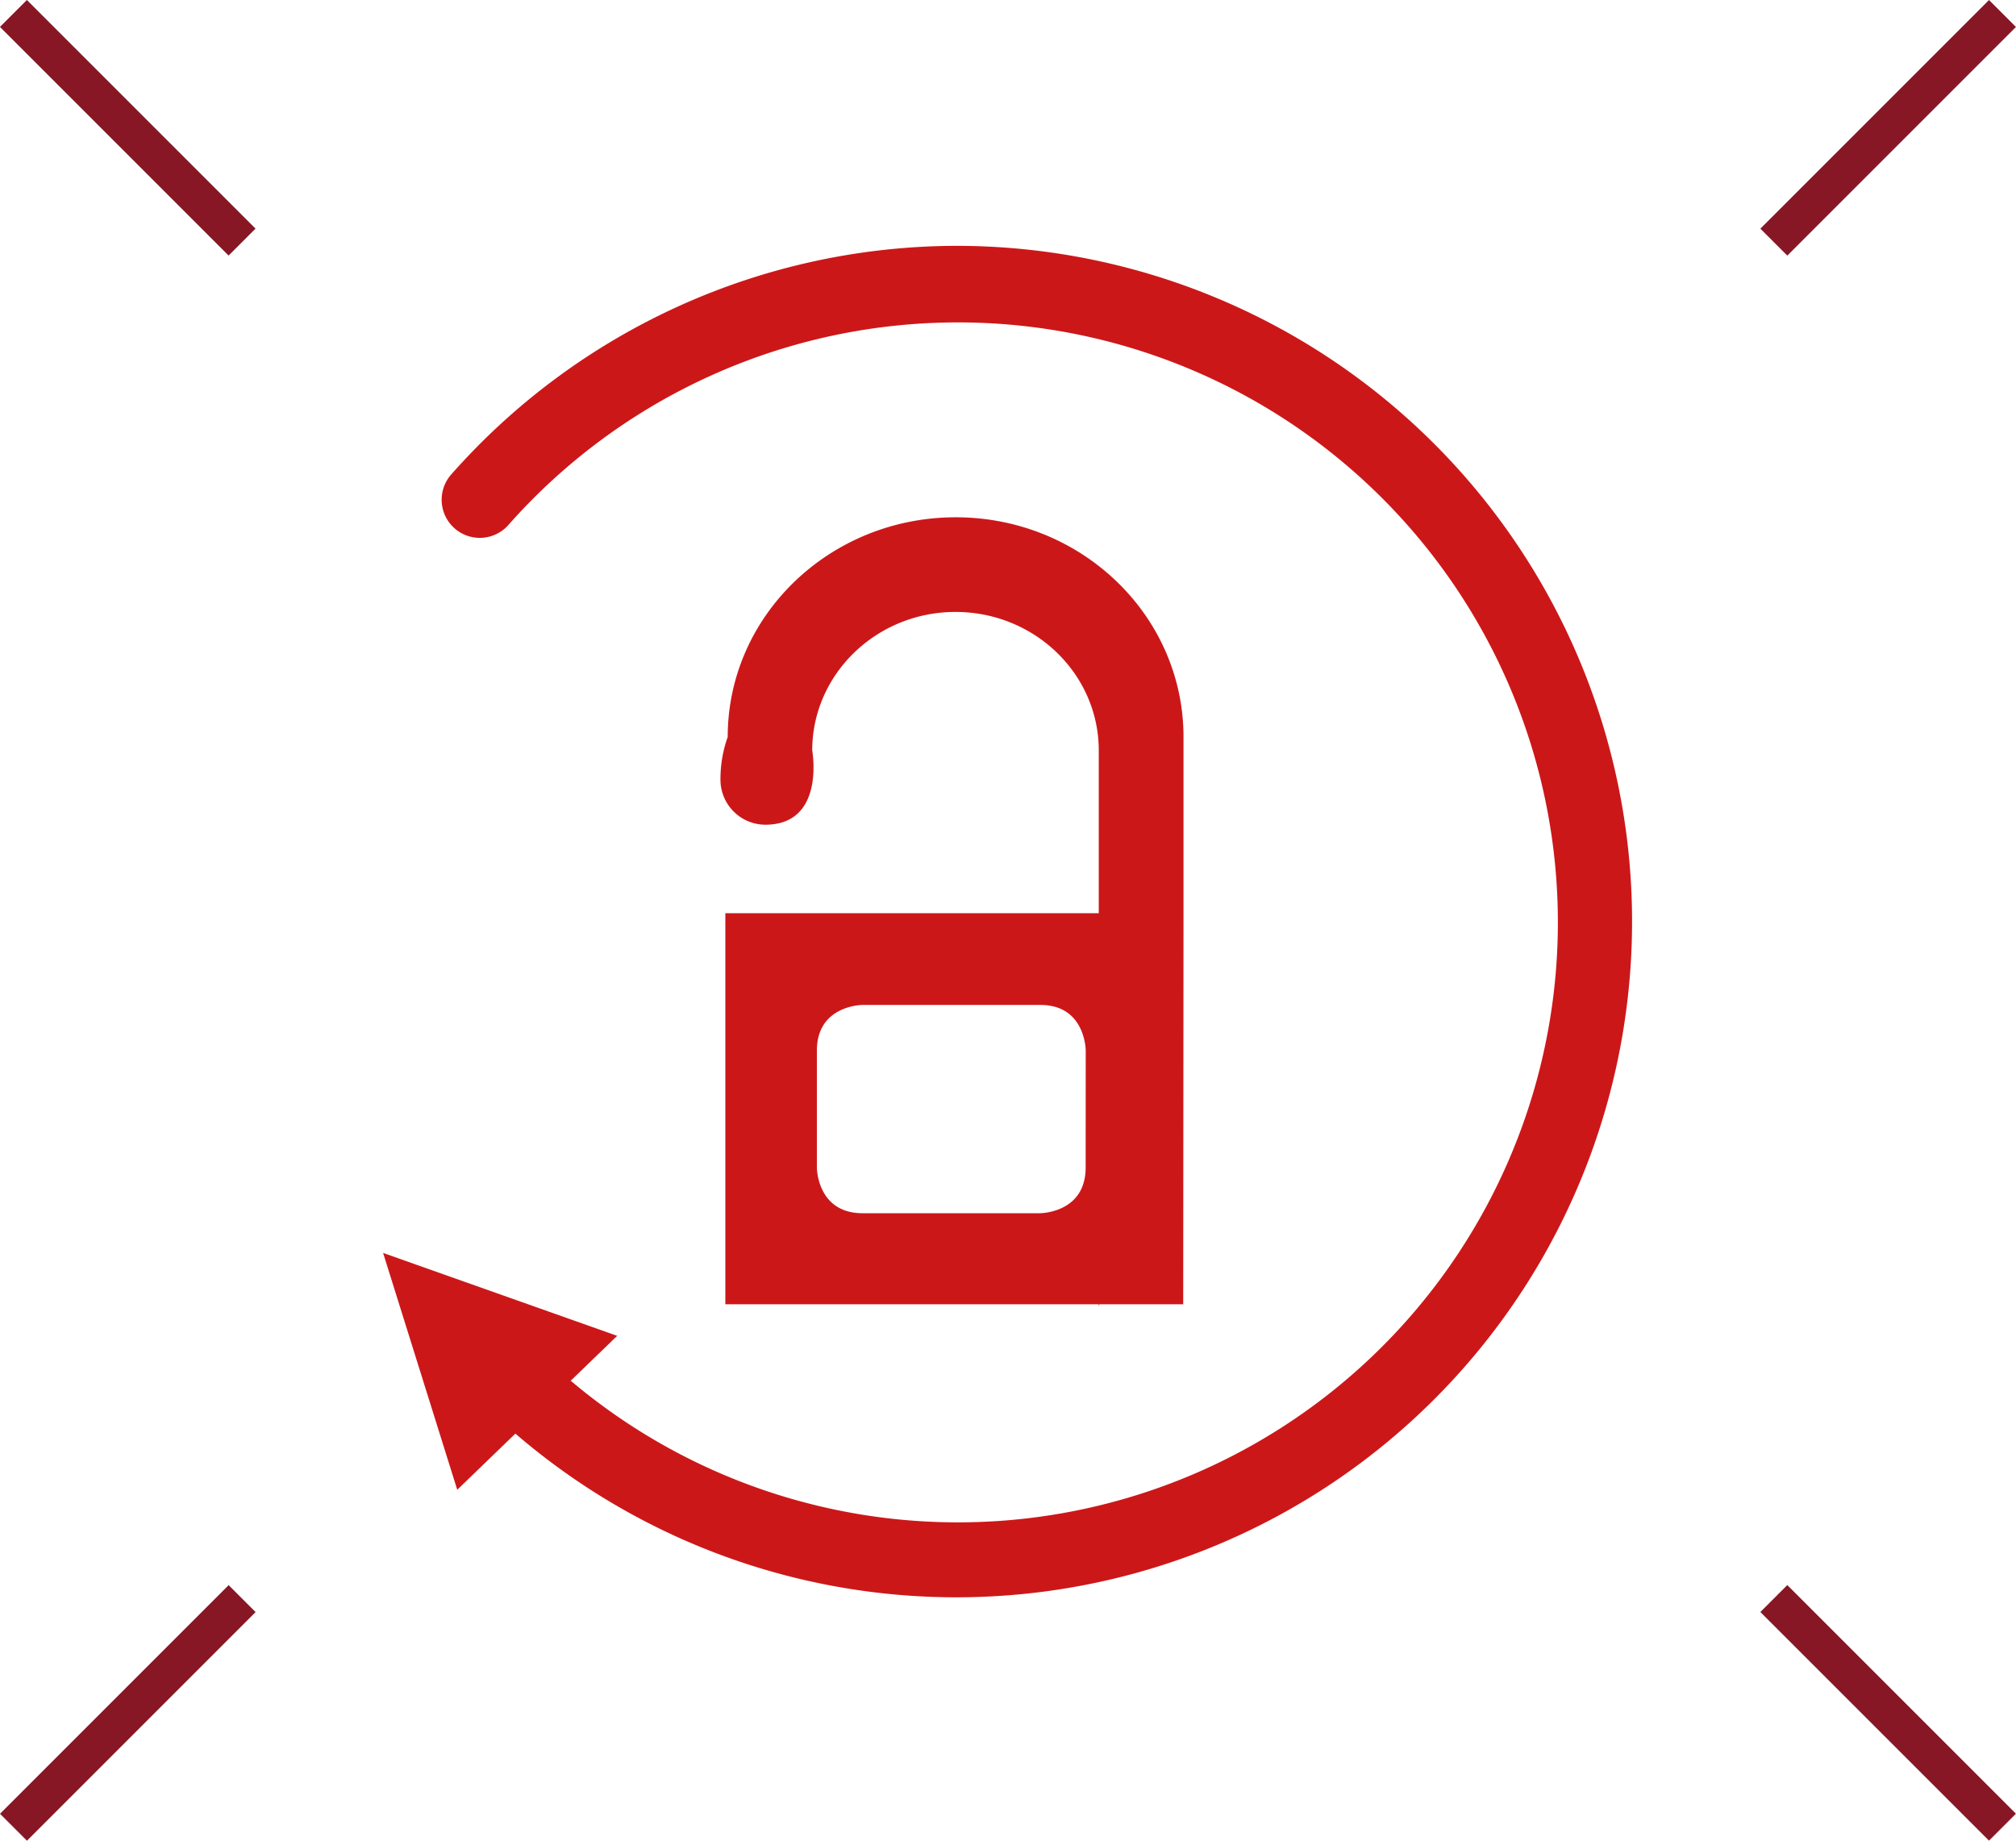
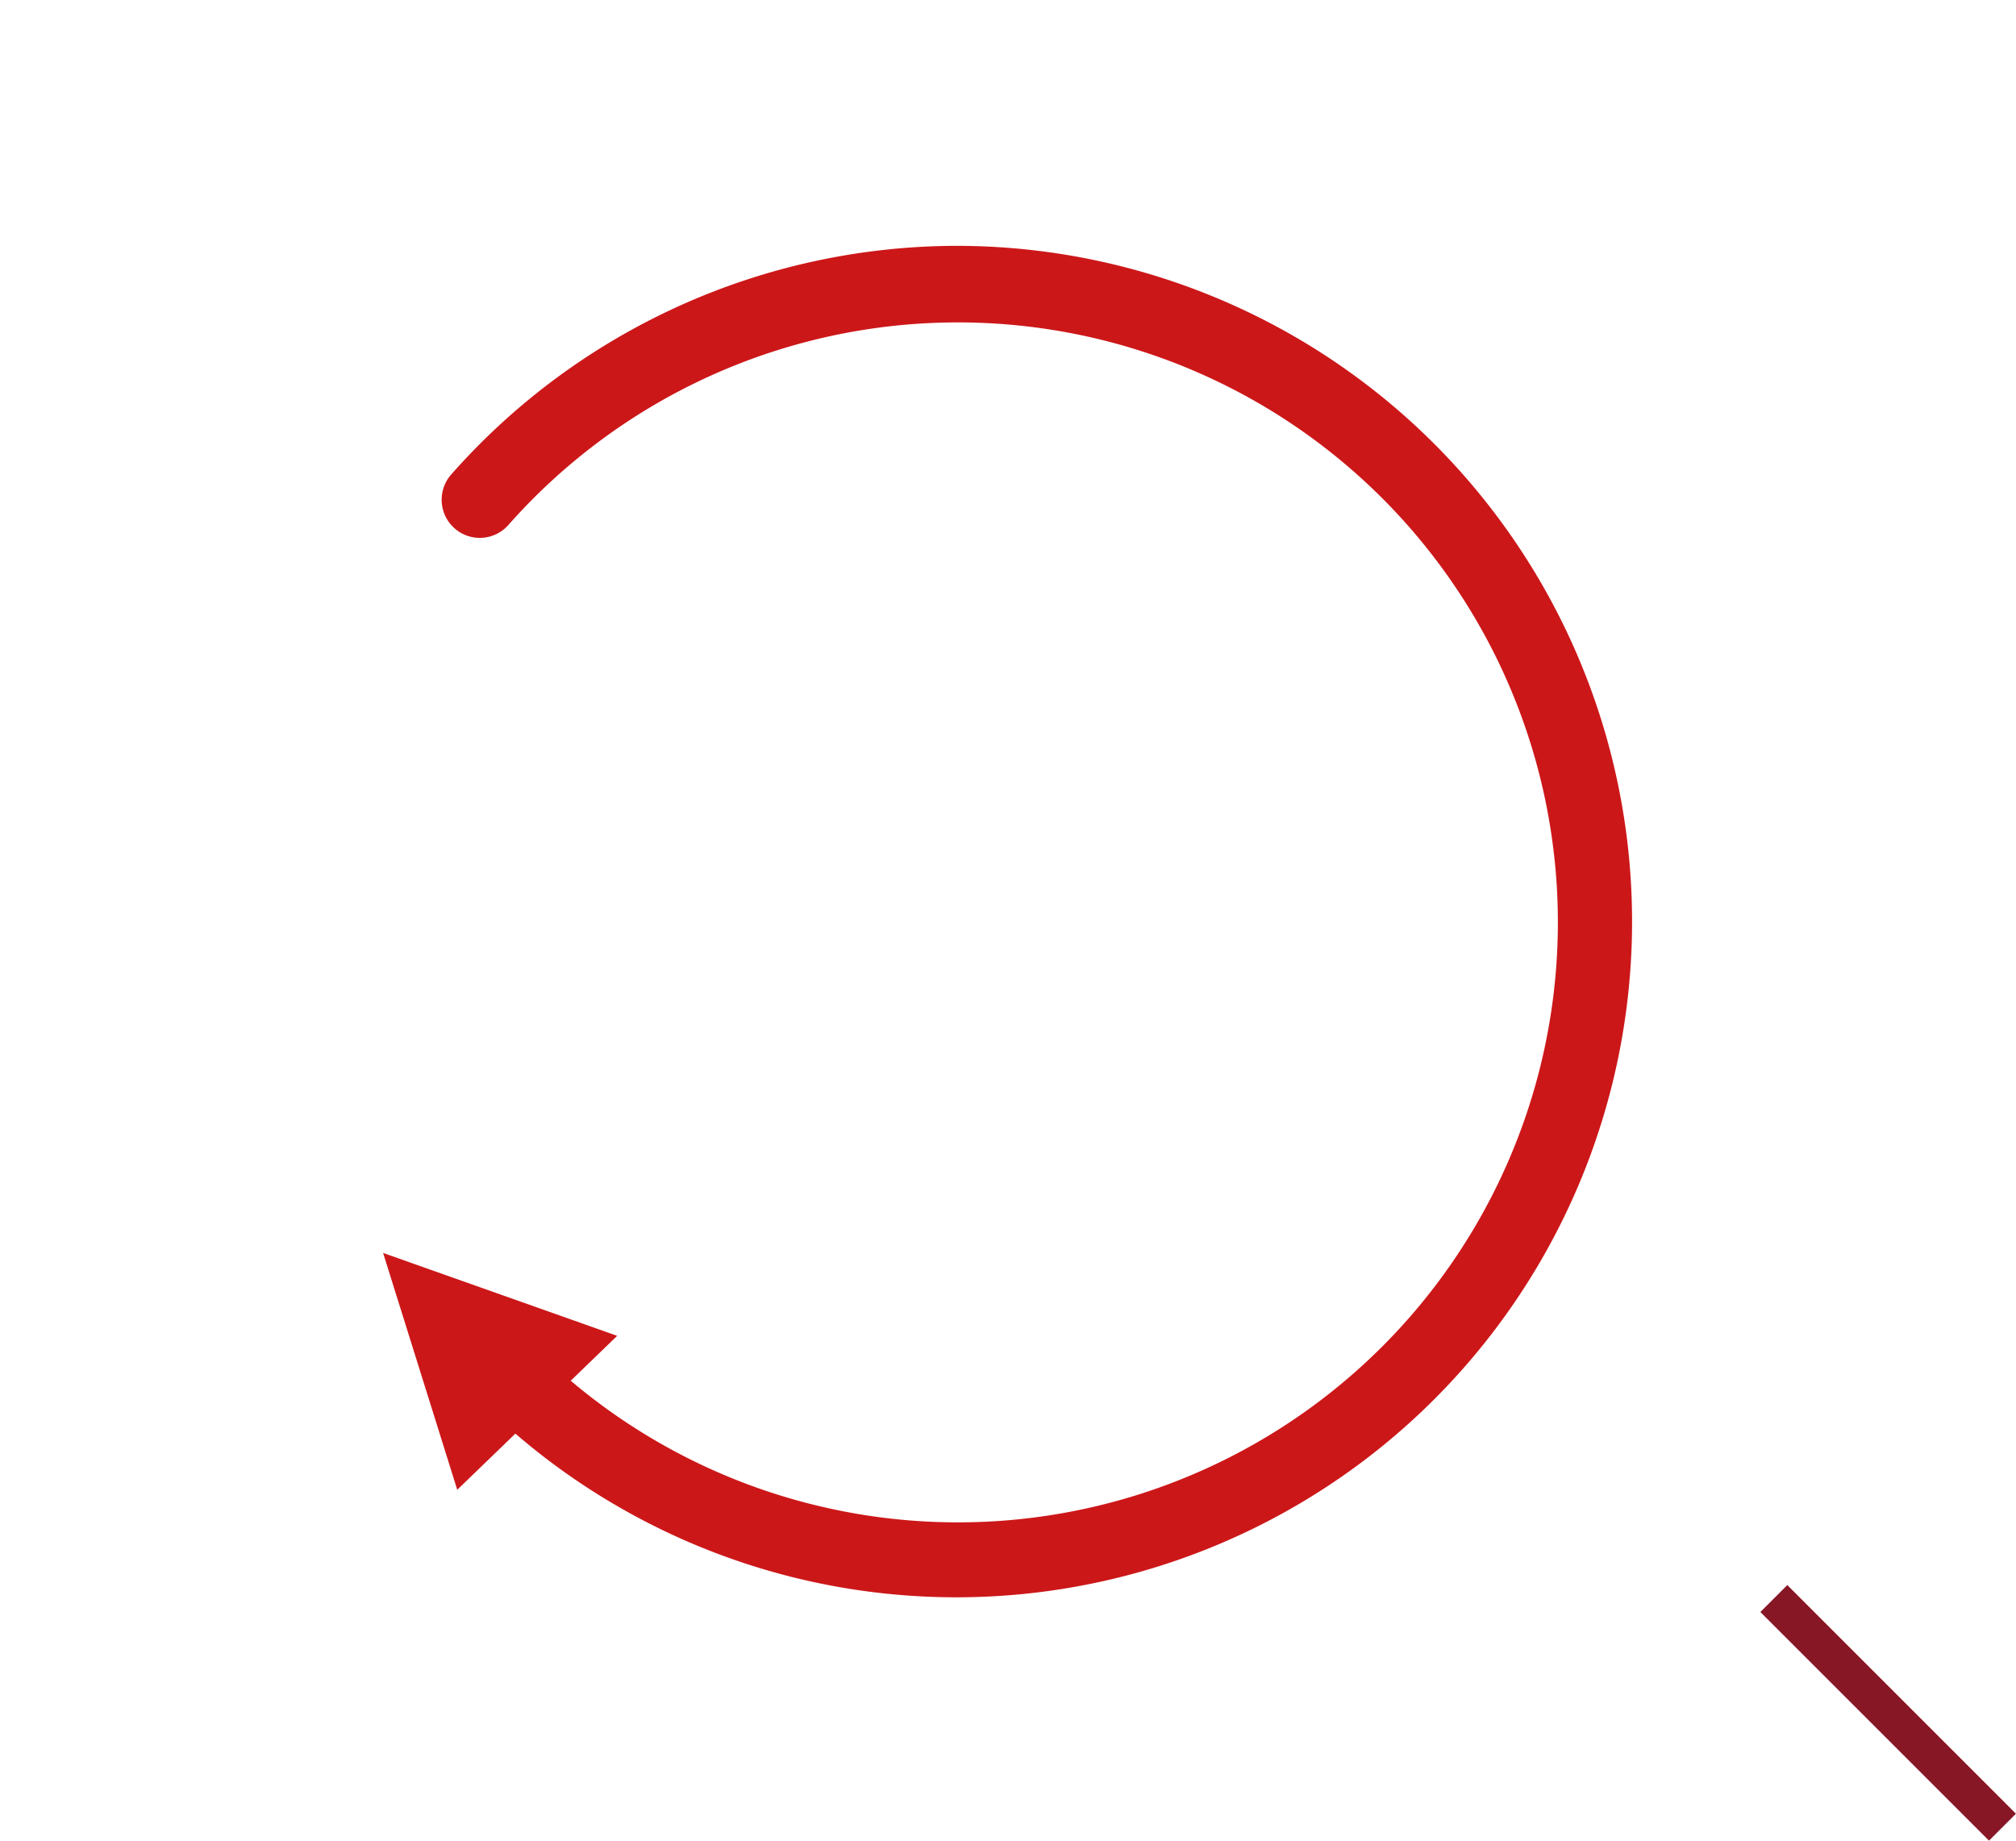
<svg xmlns="http://www.w3.org/2000/svg" viewBox="0 0 264.54 241.54">
  <defs>
    <style>.cls-1{fill:#cc1719;}.cls-2{fill:#871725;}</style>
  </defs>
  <title>04-picto-assur-box</title>
  <g id="Calque_2" data-name="Calque 2">
    <g id="Calque_1-2" data-name="Calque 1">
      <g id="Groupe_463" data-name="Groupe 463">
        <g id="Groupe_3" data-name="Groupe 3">
          <g id="Tracé_4" data-name="Tracé 4">
            <path class="cls-1" d="M125.59,32.26a88.63,88.63,0,0,0-66.38,30,5,5,0,0,0,7.5,6.63,78.73,78.73,0,1,1,8.18,112.29l6.1-5.89L50.27,164.41,60,195.49l7.63-7.37A88.67,88.67,0,1,0,125.59,32.26Z" />
          </g>
          <g id="Tracé_5" data-name="Tracé 5">
-             <path class="cls-1" d="M155.3,119.83h0V96.71c0-15.93-13.38-28.83-29.89-28.83S95.49,80.78,95.49,96.71a16.32,16.32,0,0,0-.95,5.58,5.91,5.91,0,0,0,5.88,5.93c7.94,0,6.16-9.74,6.16-9.74,0-10,8.42-18.18,18.8-18.18s18.8,8.14,18.8,18.18v21.35h-49v51.32h49v.3l.08-.3h11ZM142.46,153.2c0,6-6,6-6,6H113.19c-6,0-6-6-6-6V137.87c0-6,6-6,6-6h23.33c5.95,0,5.95,6,5.95,6Z" />
-           </g>
+             </g>
        </g>
        <g id="Ligne_2" data-name="Ligne 2">
-           <rect class="cls-2" x="226.55" y="14.27" width="42.43" height="5" transform="translate(60.71 180.11) rotate(-45)" />
-         </g>
+           </g>
        <g id="Ligne_4" data-name="Ligne 4">
-           <rect class="cls-2" x="-4.45" y="222.27" width="42.43" height="5" transform="translate(-154.02 77.69) rotate(-45)" />
-         </g>
+           </g>
        <g id="Ligne_3" data-name="Ligne 3">
          <rect class="cls-2" x="245.27" y="203.55" width="5" height="42.43" transform="translate(-86.37 241.03) rotate(-45)" />
        </g>
        <g id="Ligne_5" data-name="Ligne 5">
-           <rect class="cls-2" x="14.27" y="-4.45" width="5" height="42.43" transform="translate(-6.95 16.77) rotate(-45)" />
-         </g>
+           </g>
      </g>
    </g>
  </g>
</svg>